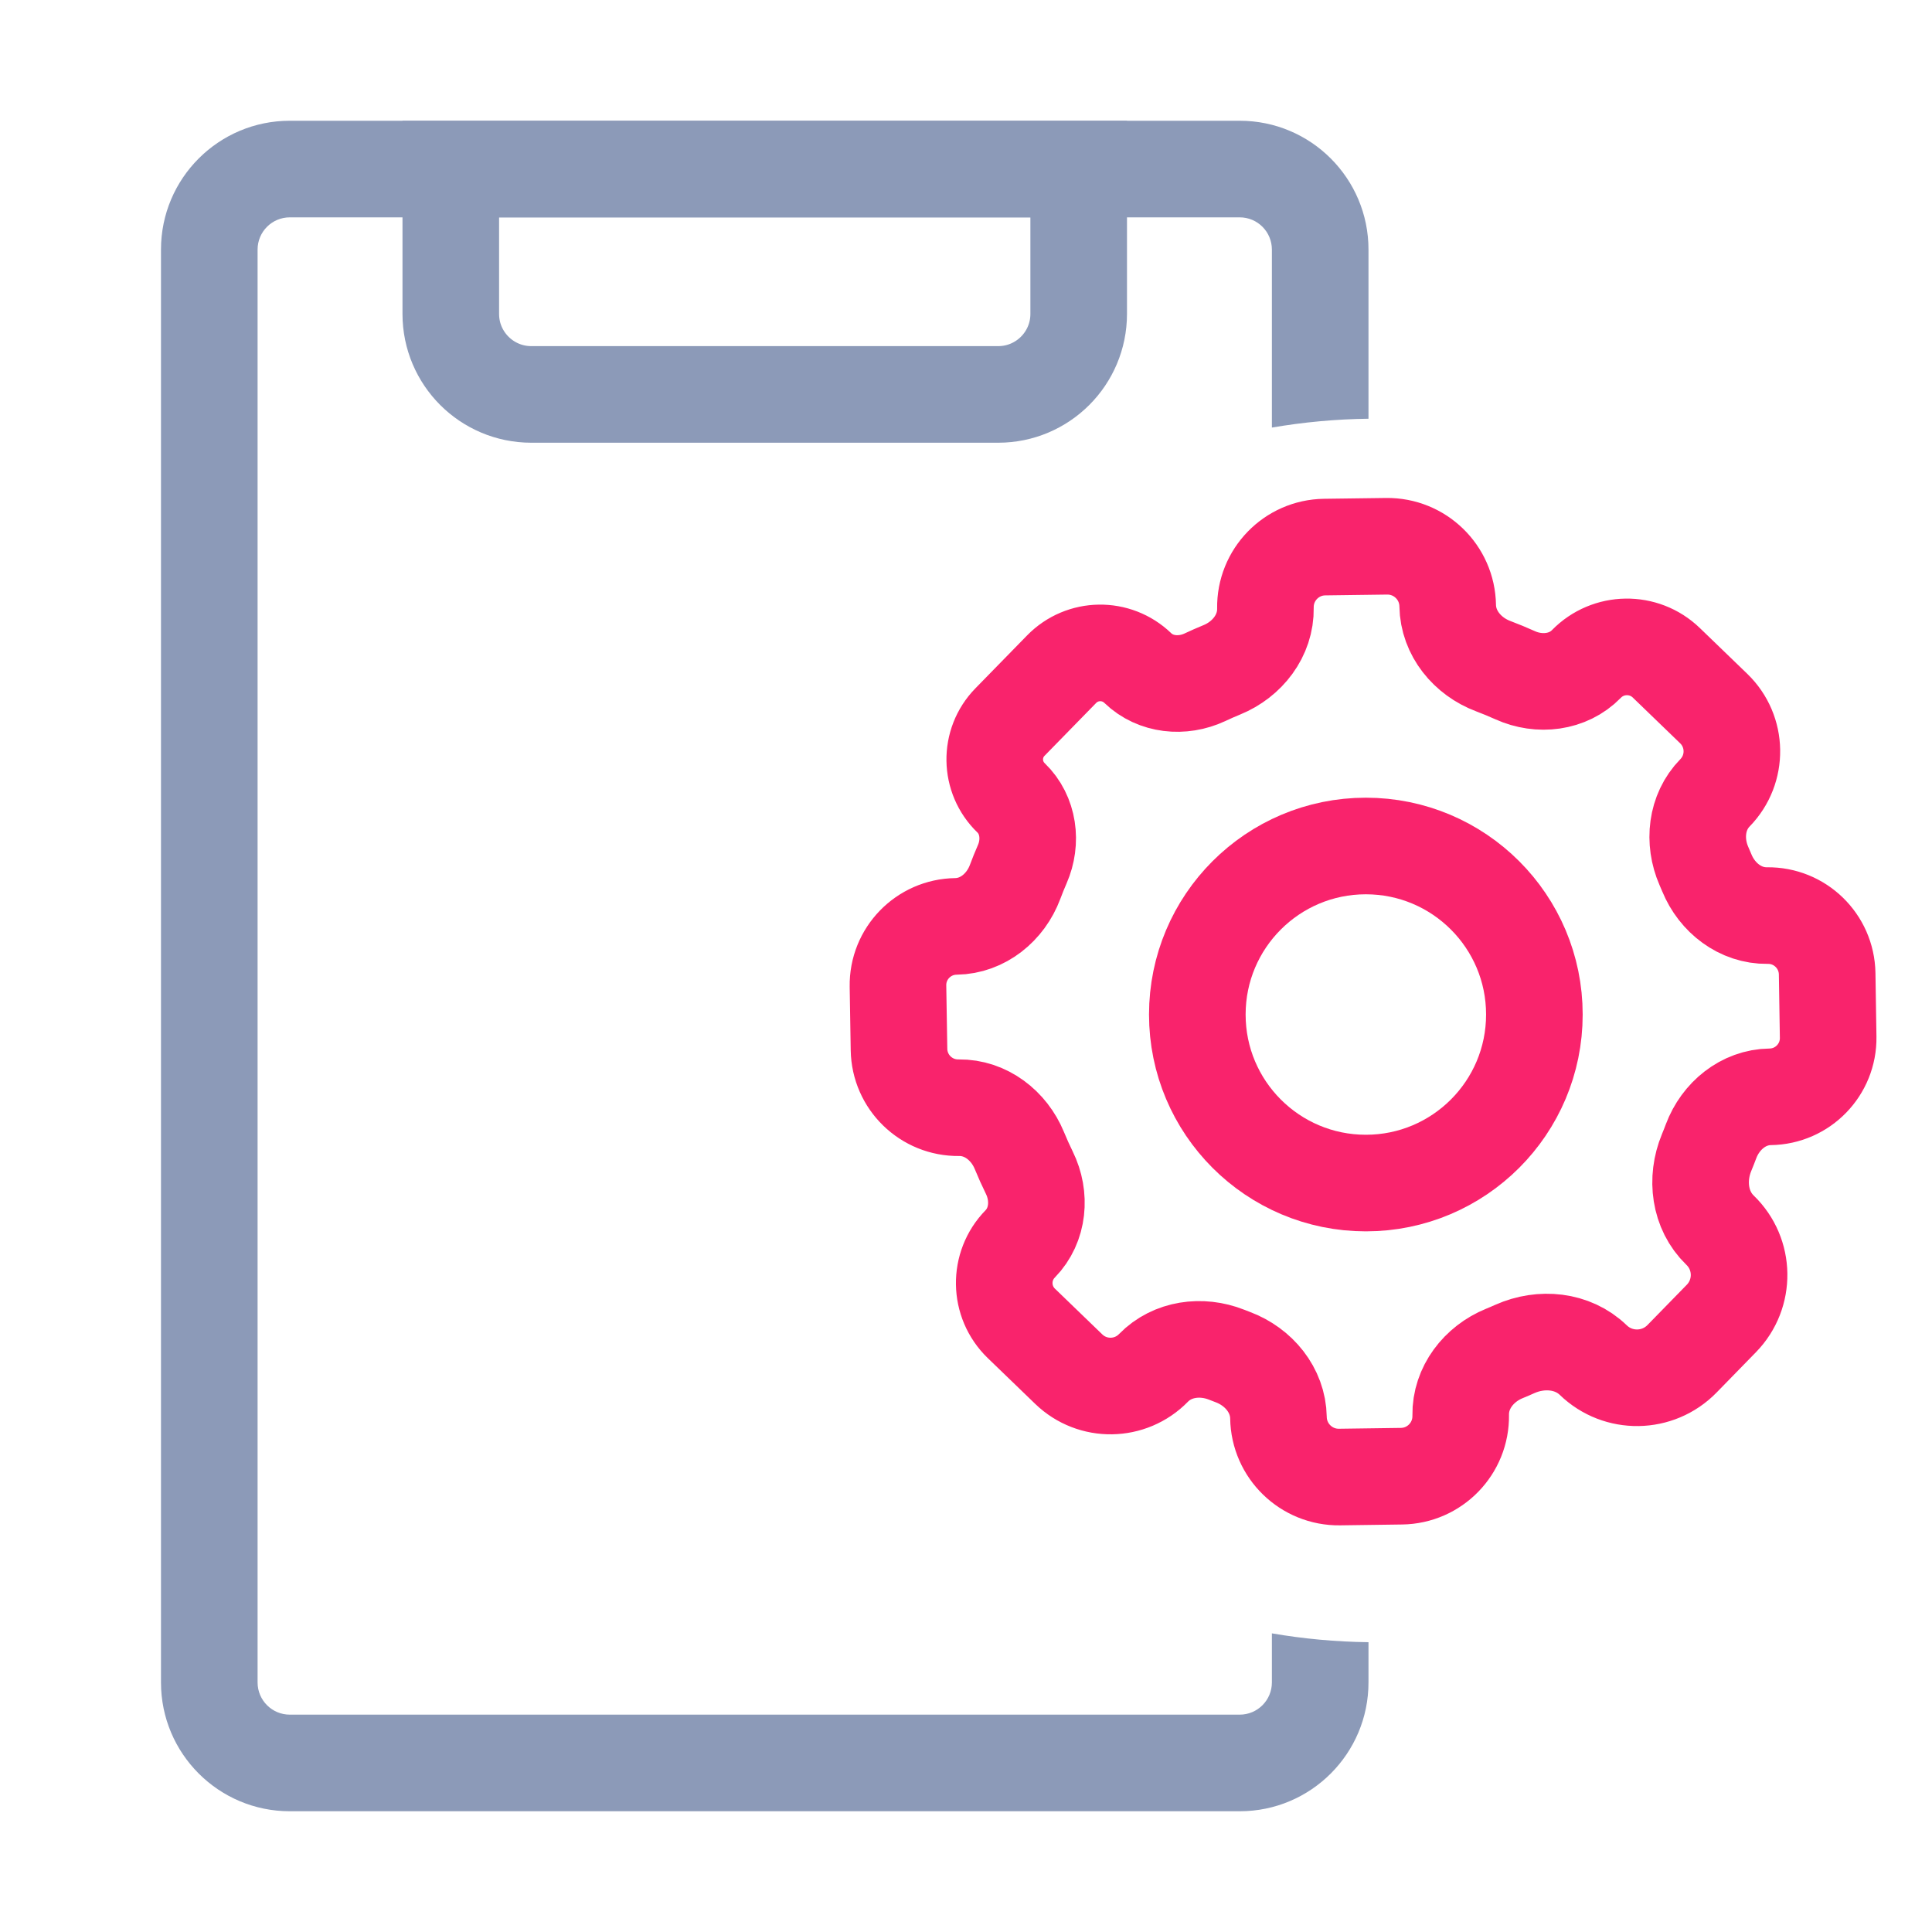
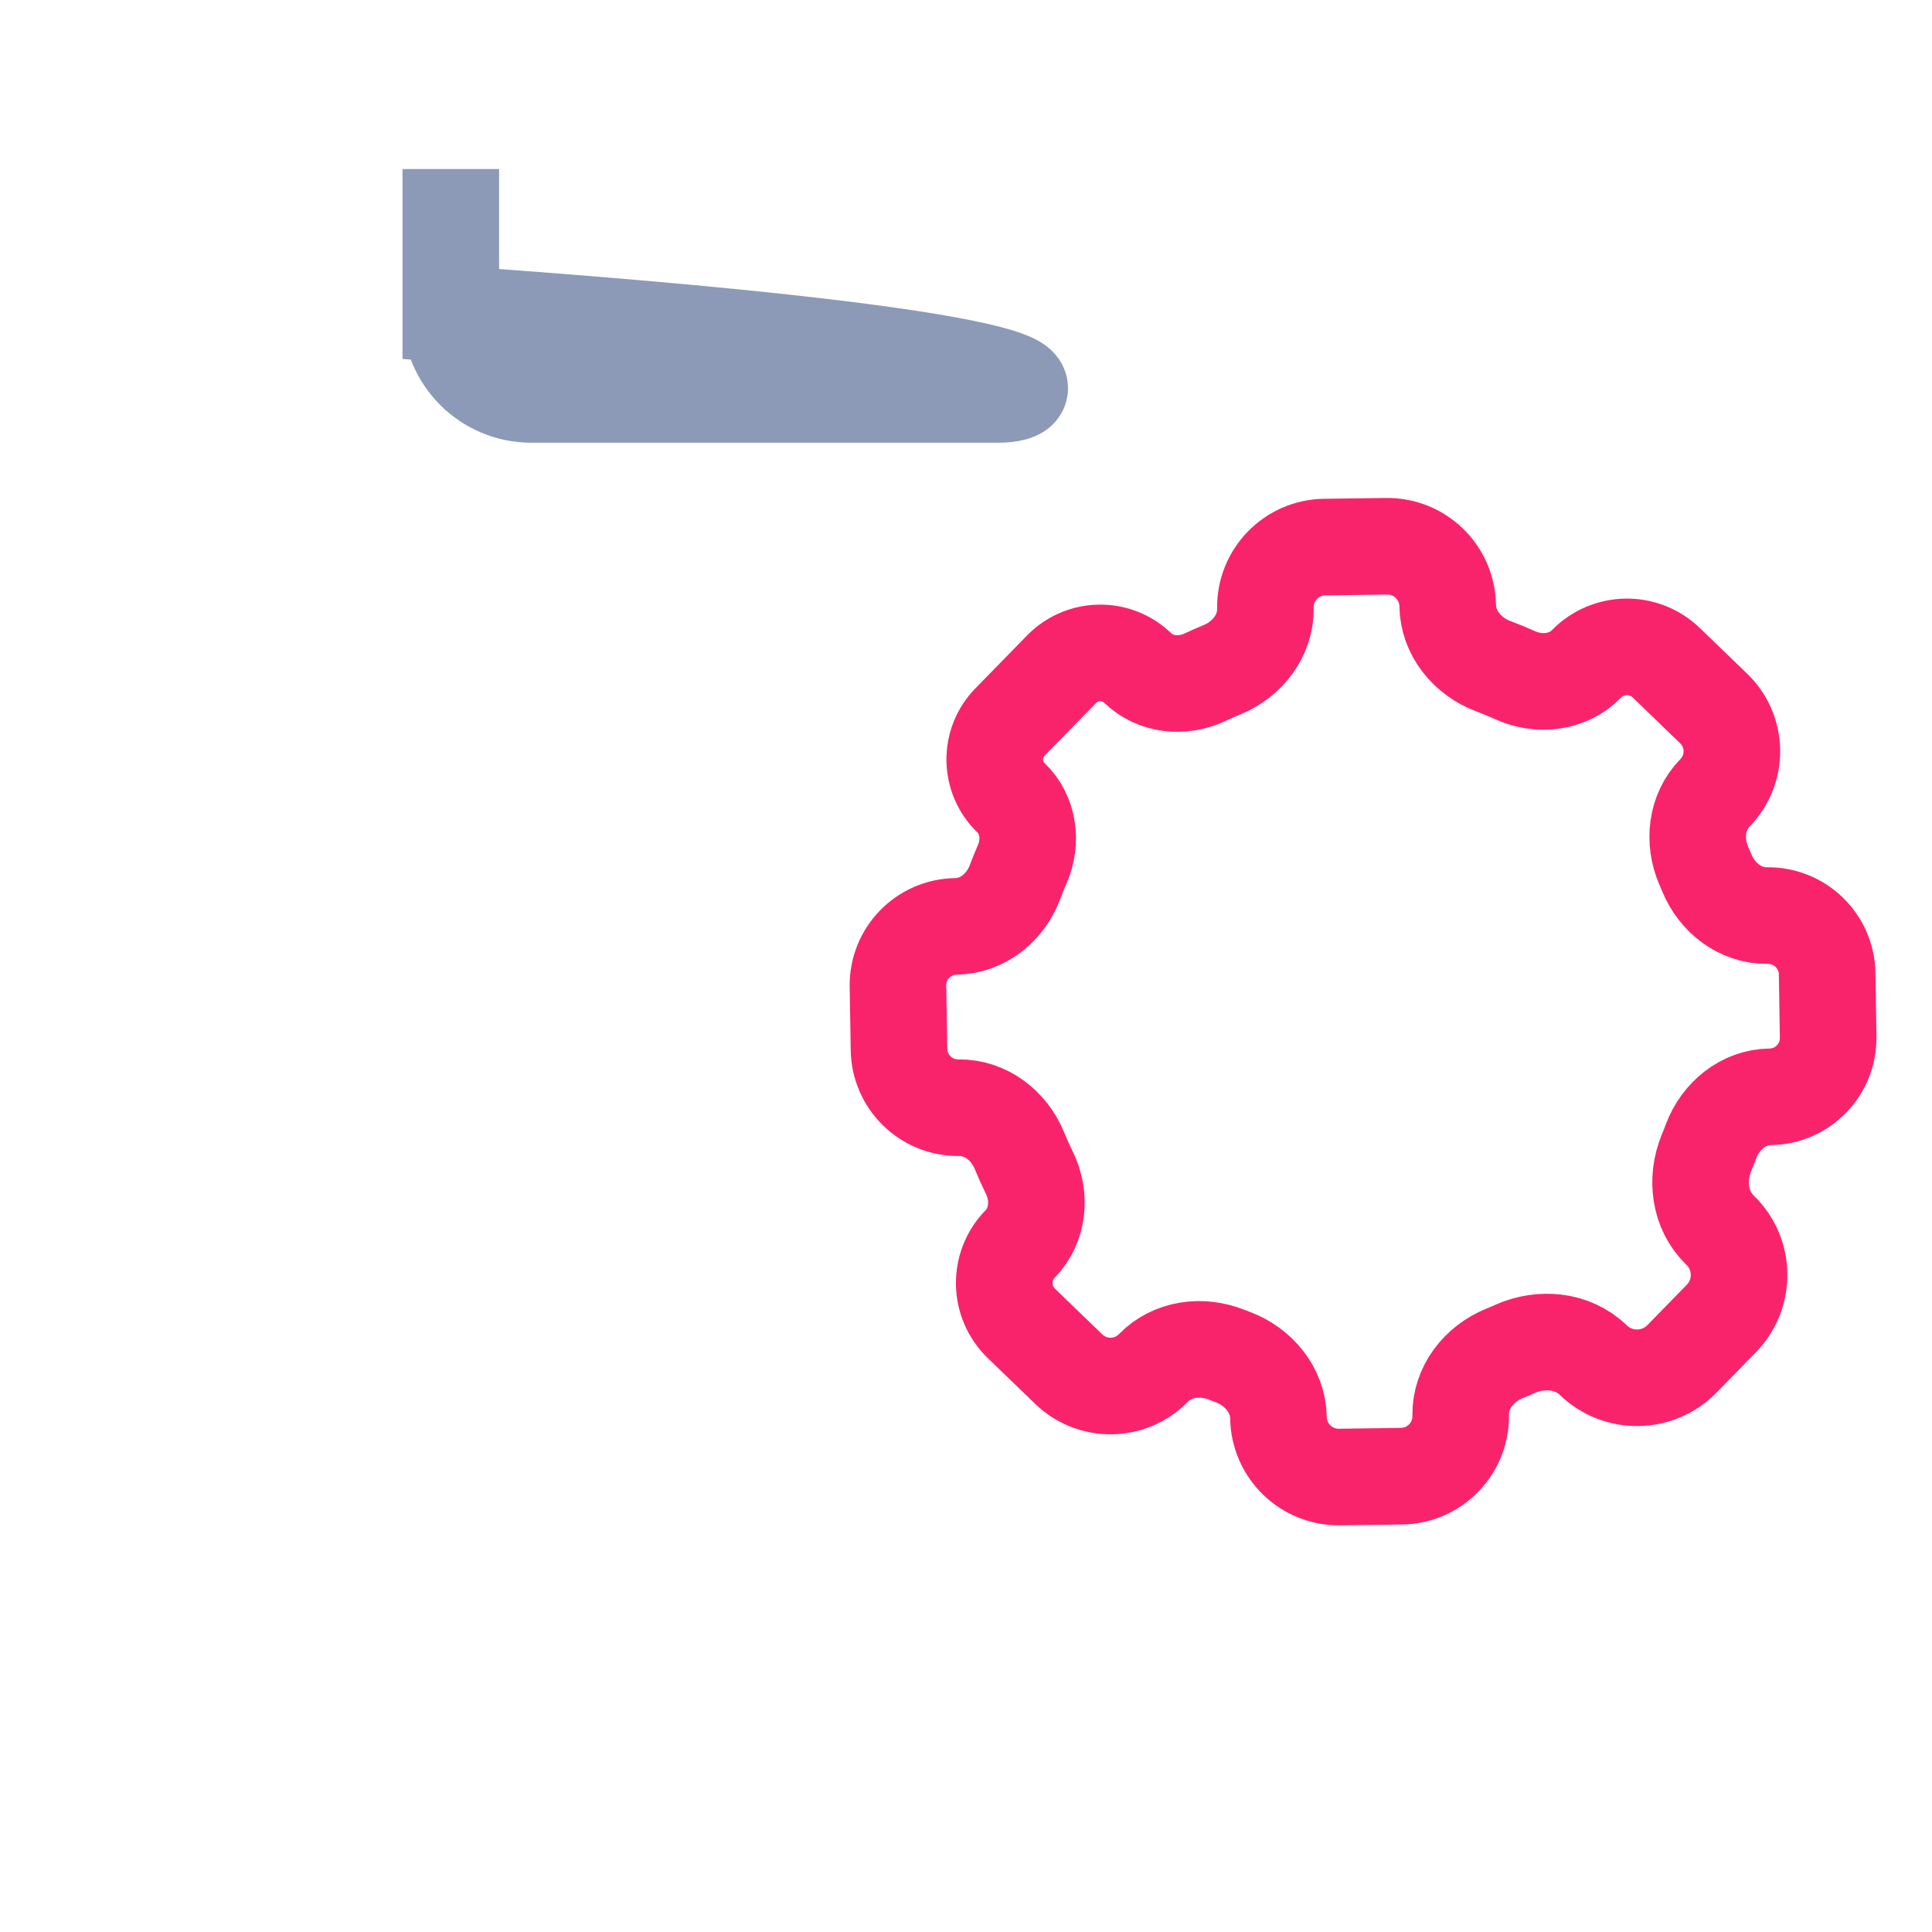
<svg xmlns="http://www.w3.org/2000/svg" width="52" height="52" viewBox="0 0 52 52" fill="none">
-   <path d="M12.133 4.55H29.033V8.45C29.033 9.646 28.063 10.616 26.867 10.616H14.3C13.103 10.616 12.133 9.646 12.133 8.45V4.55Z" stroke="#8C9AB8" stroke-width="2.6" />
-   <path fill-rule="evenodd" clip-rule="evenodd" d="M7.8 5.85H33.367C33.845 5.85 34.233 6.238 34.233 6.717V11.508C35.08 11.363 35.948 11.281 36.833 11.27V6.717C36.833 4.802 35.281 3.25 33.367 3.25H7.8C5.885 3.25 4.333 4.802 4.333 6.717V45.283C4.333 47.198 5.885 48.75 7.8 48.75H33.367C35.281 48.75 36.833 47.198 36.833 45.283V44.2C35.948 44.189 35.08 44.108 34.233 43.962V45.283C34.233 45.762 33.845 46.15 33.367 46.15H7.8C7.321 46.15 6.933 45.762 6.933 45.283V6.717C6.933 6.238 7.321 5.85 7.8 5.85Z" fill="#8C9AB8" />
+   <path d="M12.133 4.55V8.45C29.033 9.646 28.063 10.616 26.867 10.616H14.3C13.103 10.616 12.133 9.646 12.133 8.45V4.55Z" stroke="#8C9AB8" stroke-width="2.6" />
  <path d="M47.645 29.521C48.52 29.509 49.219 28.789 49.205 27.915L49.178 26.206C49.163 25.331 48.443 24.631 47.568 24.643V24.643C46.843 24.653 46.215 24.165 45.94 23.494C45.914 23.432 45.887 23.369 45.86 23.307C45.571 22.644 45.653 21.856 46.159 21.339V21.339C46.778 20.704 46.763 19.687 46.125 19.071L44.849 17.839C44.245 17.256 43.284 17.271 42.698 17.871V17.871C42.203 18.378 41.428 18.466 40.781 18.174C40.587 18.087 40.39 18.005 40.191 17.93C39.496 17.669 38.976 17.042 38.965 16.3V16.3C38.95 15.405 38.214 14.691 37.319 14.703L35.653 14.725C34.759 14.737 34.045 15.473 34.059 16.366V16.366C34.072 17.108 33.571 17.749 32.885 18.029C32.731 18.092 32.578 18.159 32.428 18.23C31.826 18.511 31.102 18.442 30.624 17.981V17.981C30.049 17.426 29.133 17.439 28.574 18.011L27.183 19.435C26.626 20.005 26.639 20.92 27.213 21.474V21.474C27.689 21.933 27.779 22.655 27.514 23.261C27.445 23.419 27.38 23.579 27.32 23.741C27.065 24.419 26.453 24.924 25.729 24.934V24.934C24.854 24.946 24.155 25.666 24.169 26.54L24.197 28.249C24.211 29.125 24.931 29.825 25.807 29.814V29.814C26.532 29.805 27.159 30.294 27.435 30.964C27.518 31.166 27.608 31.366 27.704 31.562C28.017 32.197 27.952 32.974 27.458 33.48V33.48C26.874 34.078 26.888 35.038 27.49 35.619L28.766 36.851C29.406 37.469 30.424 37.454 31.046 36.817V36.817C31.552 36.298 32.338 36.194 33.012 36.461C33.069 36.484 33.126 36.506 33.183 36.527C33.878 36.788 34.398 37.415 34.41 38.157V38.157C34.424 39.052 35.16 39.767 36.055 39.755L37.721 39.732C38.615 39.72 39.329 38.985 39.315 38.091V38.091C39.303 37.35 39.803 36.709 40.489 36.429C40.586 36.389 40.681 36.349 40.776 36.306C41.483 35.992 42.327 36.07 42.883 36.607V36.607C43.553 37.255 44.621 37.239 45.272 36.572L46.331 35.487C46.98 34.822 46.964 33.756 46.296 33.111V33.111C45.741 32.575 45.638 31.735 45.933 31.022C45.975 30.92 46.016 30.818 46.054 30.715C46.309 30.037 46.921 29.53 47.645 29.521V29.521Z" stroke="#F9236C" stroke-width="2.6" />
-   <circle cx="36.762" cy="27.306" r="4.536" stroke="#F9236C" stroke-width="2.6" />
</svg>